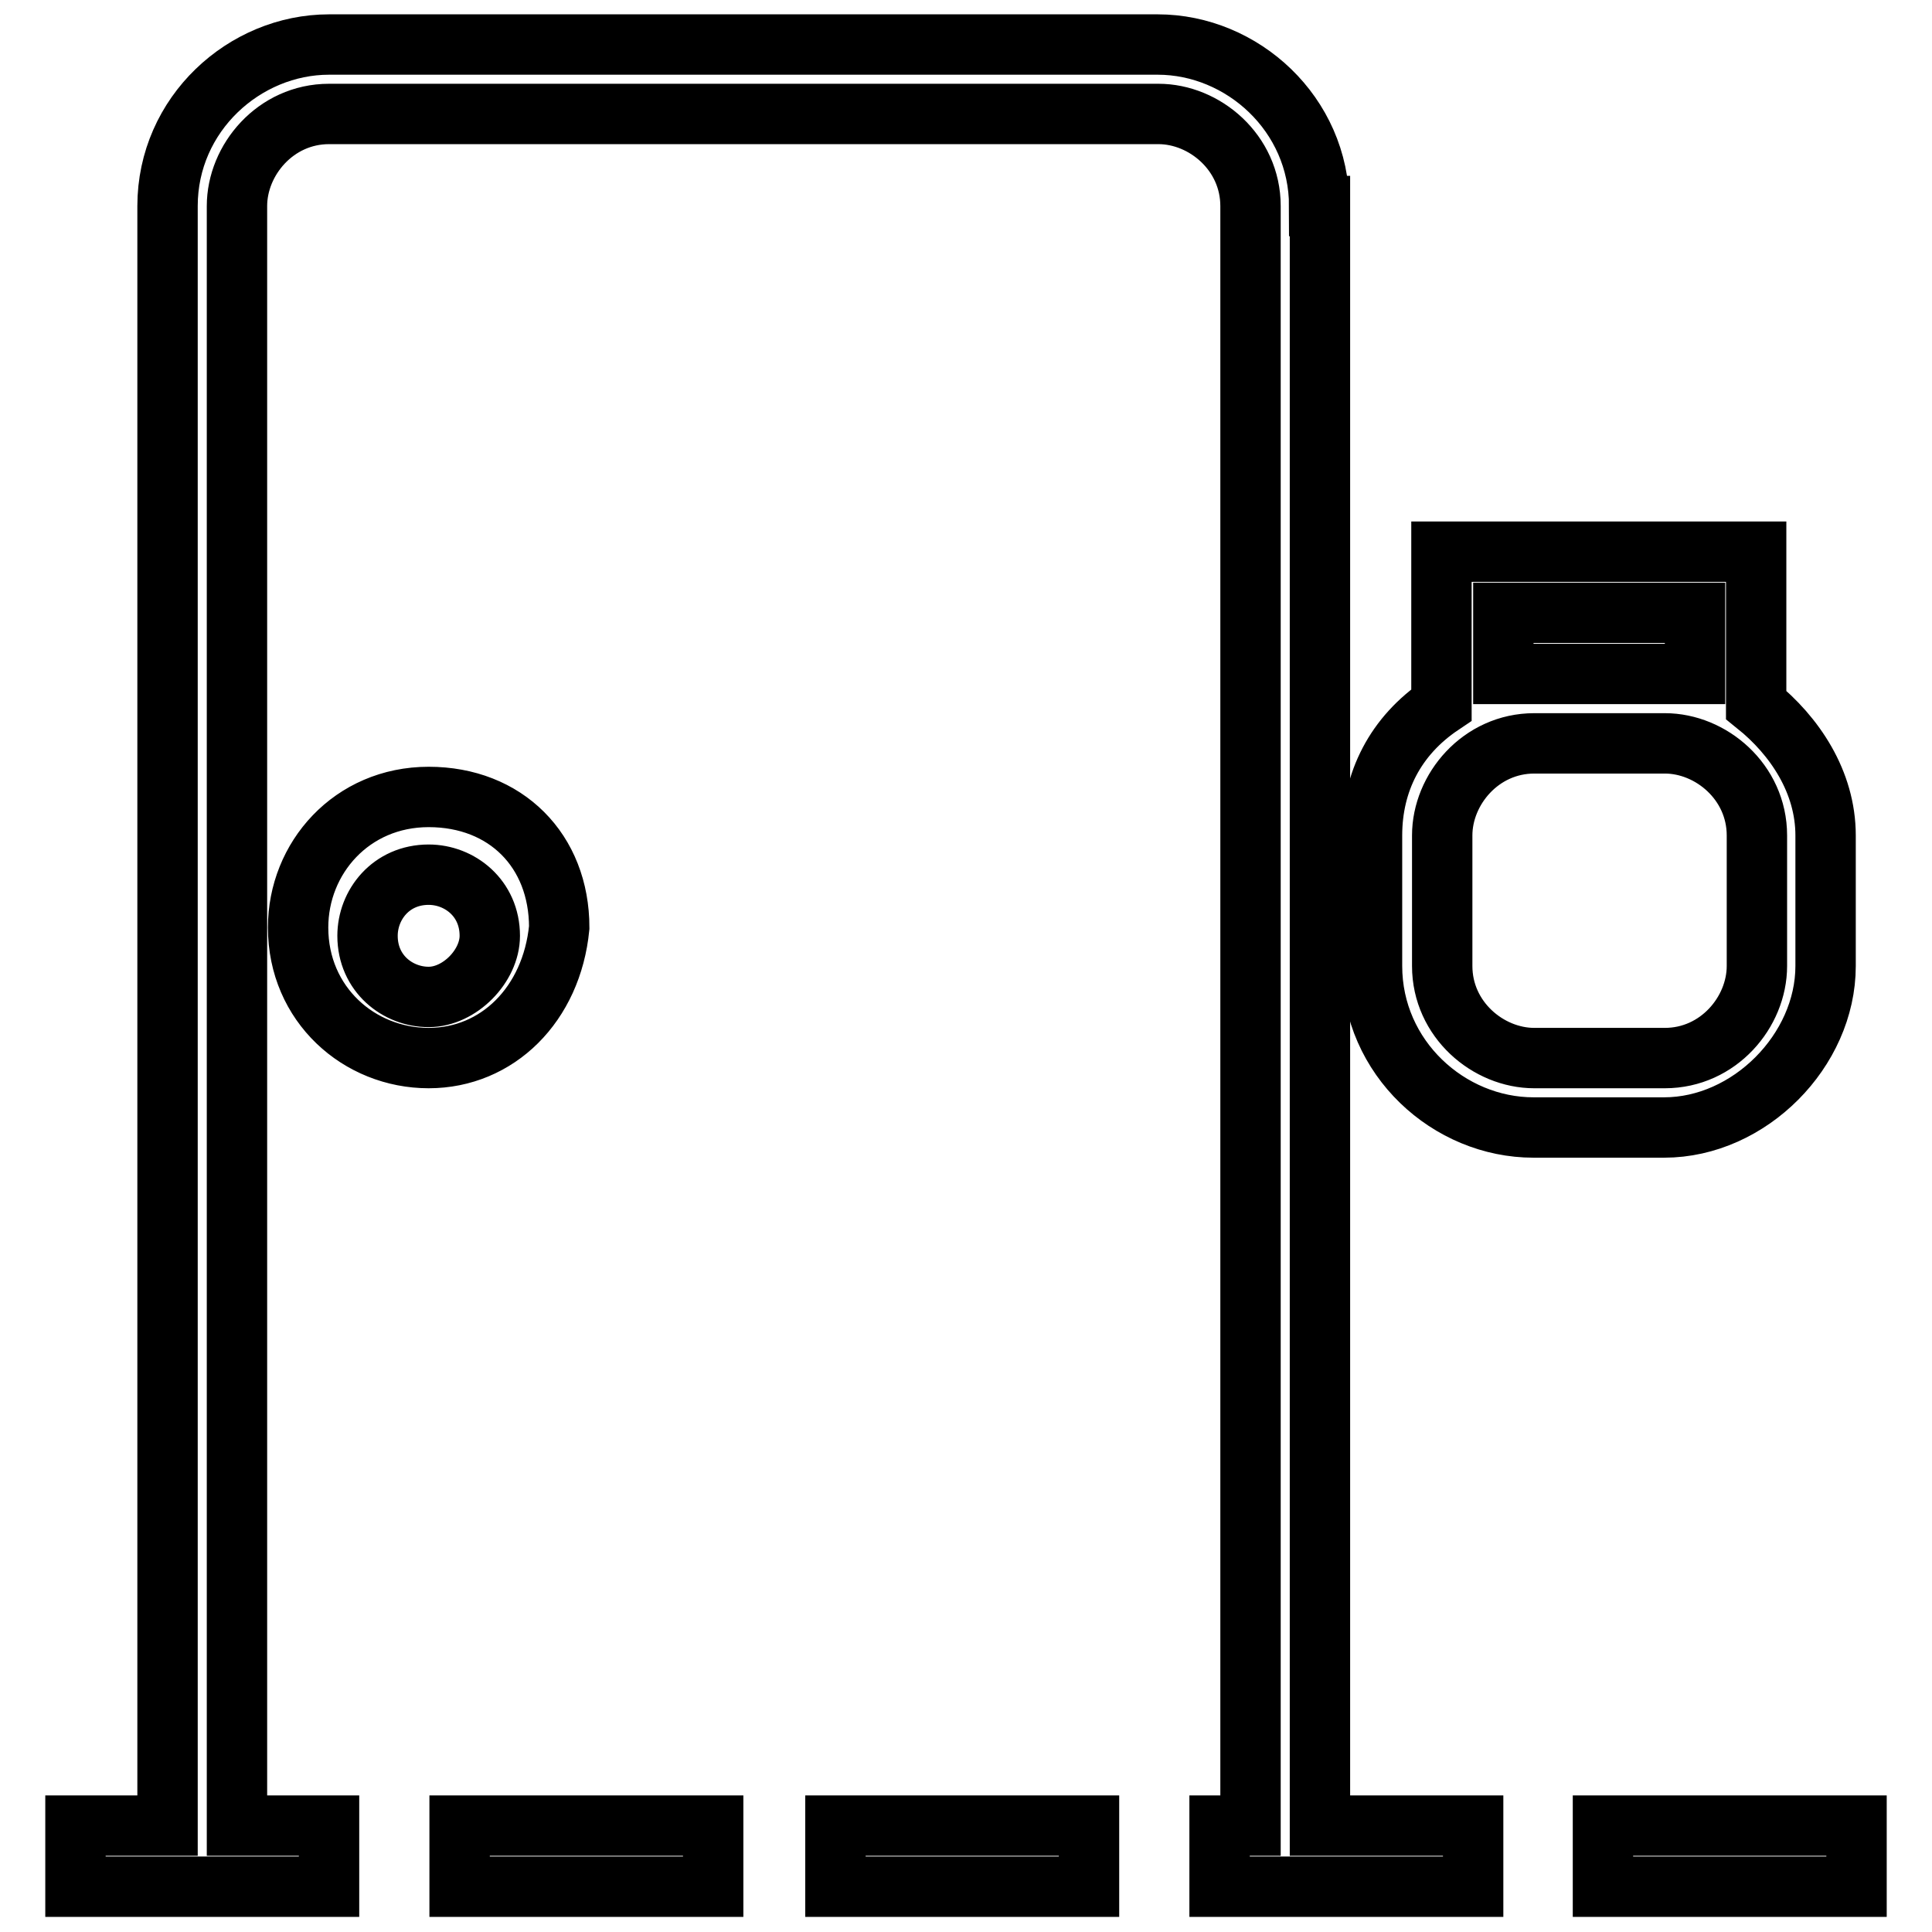
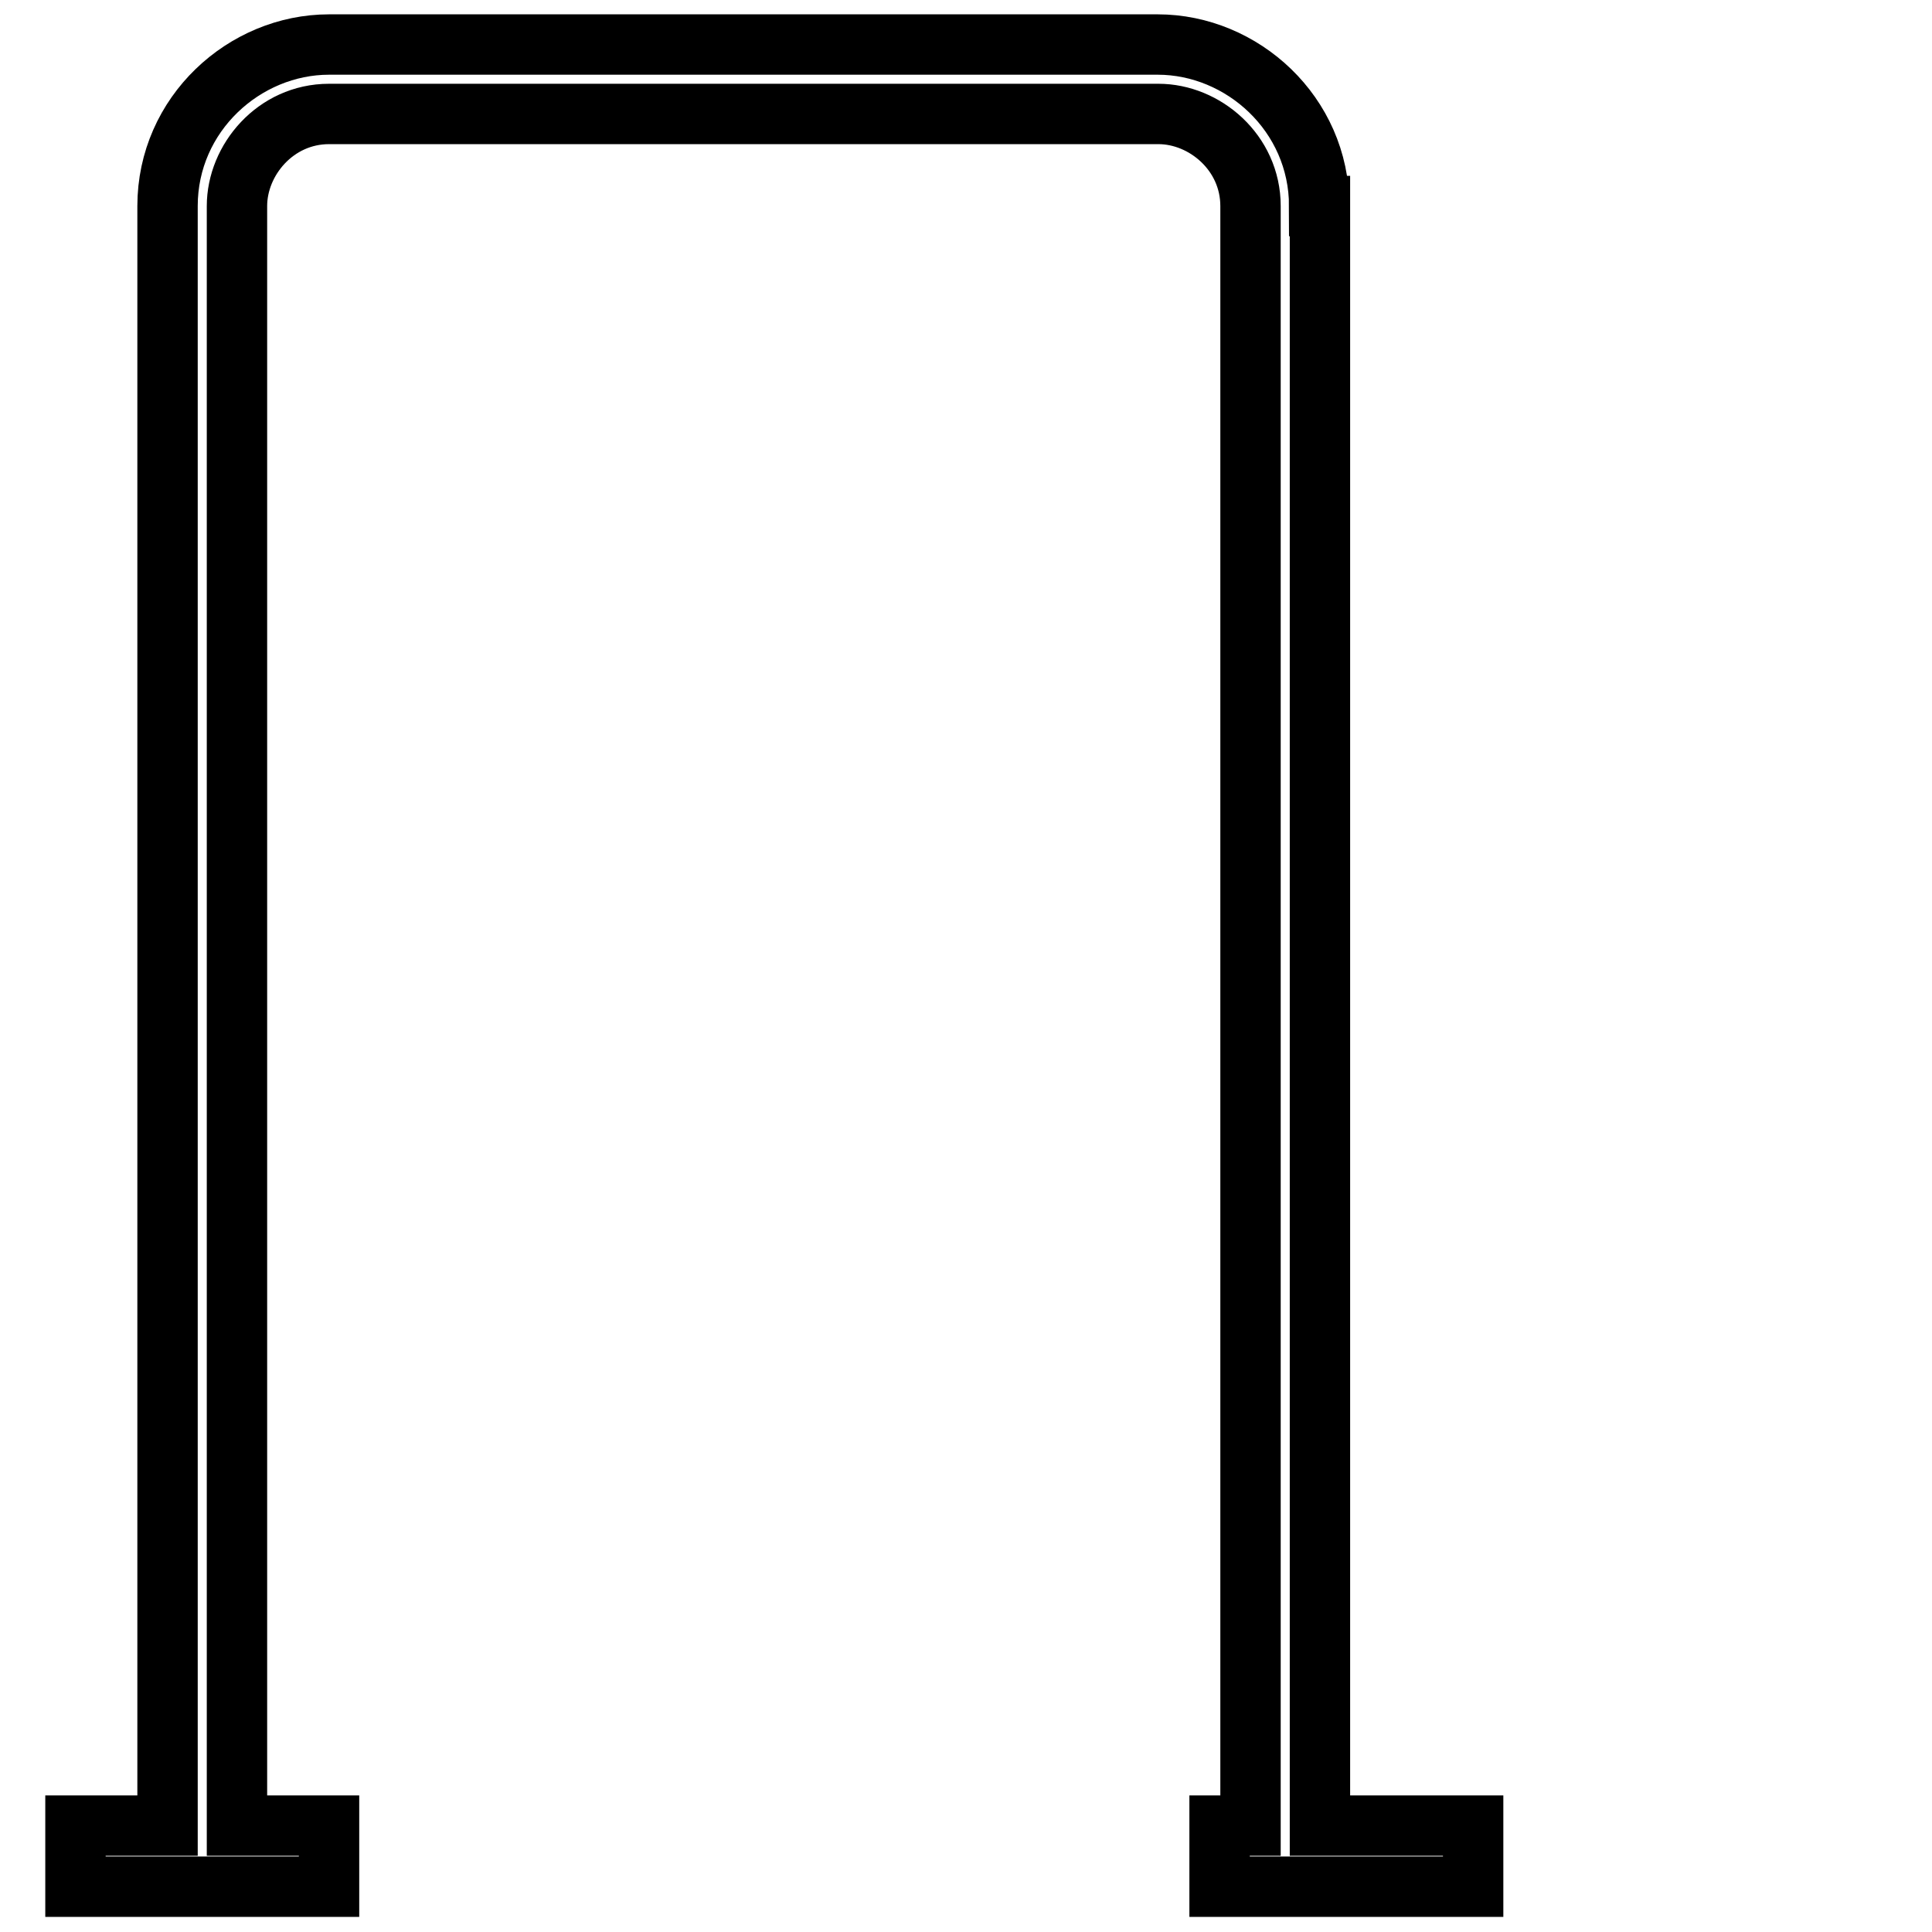
<svg xmlns="http://www.w3.org/2000/svg" version="1.1" x="0px" y="0px" viewBox="0 0 256 256" enable-background="new 0 0 256 256" xml:space="preserve">
  <g>
    <path stroke-width="8" fill-opacity="0" stroke="#000000" d="M174.8,27.3c0-12.2-10.2-21.4-21.4-21.4H43.6c-11.2,0-21.4,9.2-21.4,21.4v214.6H10v8.1h33.6v-8.1H31.4V27.3 c0-6.1,5.1-12.2,12.2-12.2h109.9c6.1,0,12.2,5.1,12.2,12.2v214.6h-4.1v8.1h33.6v-8.1h-20.3V27.3z" />
-     <path stroke-width="8" fill-opacity="0" stroke="#000000" d="M241.9,128v-17.3c0-7.1-4.1-13.2-9.2-17.3V73.1h-41.7v20.3c-6.1,4.1-9.2,10.2-9.2,17.3V128 c0,12.2,10.2,21.4,21.4,21.4h17.3C231.8,149.4,241.9,139.2,241.9,128L241.9,128z M199.2,81.2h25.4v8.1h-25.4V81.2z M191.1,128 v-17.3c0-6.1,5.1-12.2,12.2-12.2h17.3c6.1,0,12.2,5.1,12.2,12.2V128c0,6.1-5.1,12.2-12.2,12.2h-17.3 C197.2,140.2,191.1,135.1,191.1,128z M74.1,122.9c0-10.2-7.1-17.3-17.3-17.3c-10.2,0-17.3,8.1-17.3,17.3c0,10.2,8.1,17.3,17.3,17.3 C65.9,140.2,73.1,133.1,74.1,122.9L74.1,122.9z M56.8,132.1c-4.1,0-8.1-3.1-8.1-8.1c0-4.1,3.1-8.1,8.1-8.1c4.1,0,8.1,3.1,8.1,8.1 C64.9,128,60.9,132.1,56.8,132.1z M110.7,241.9h33.6v8.1h-33.6V241.9z M212.4,241.9H246v8.1h-33.6V241.9z M60.9,241.9h33.6v8.1 H60.9V241.9z" />
  </g>
</svg>